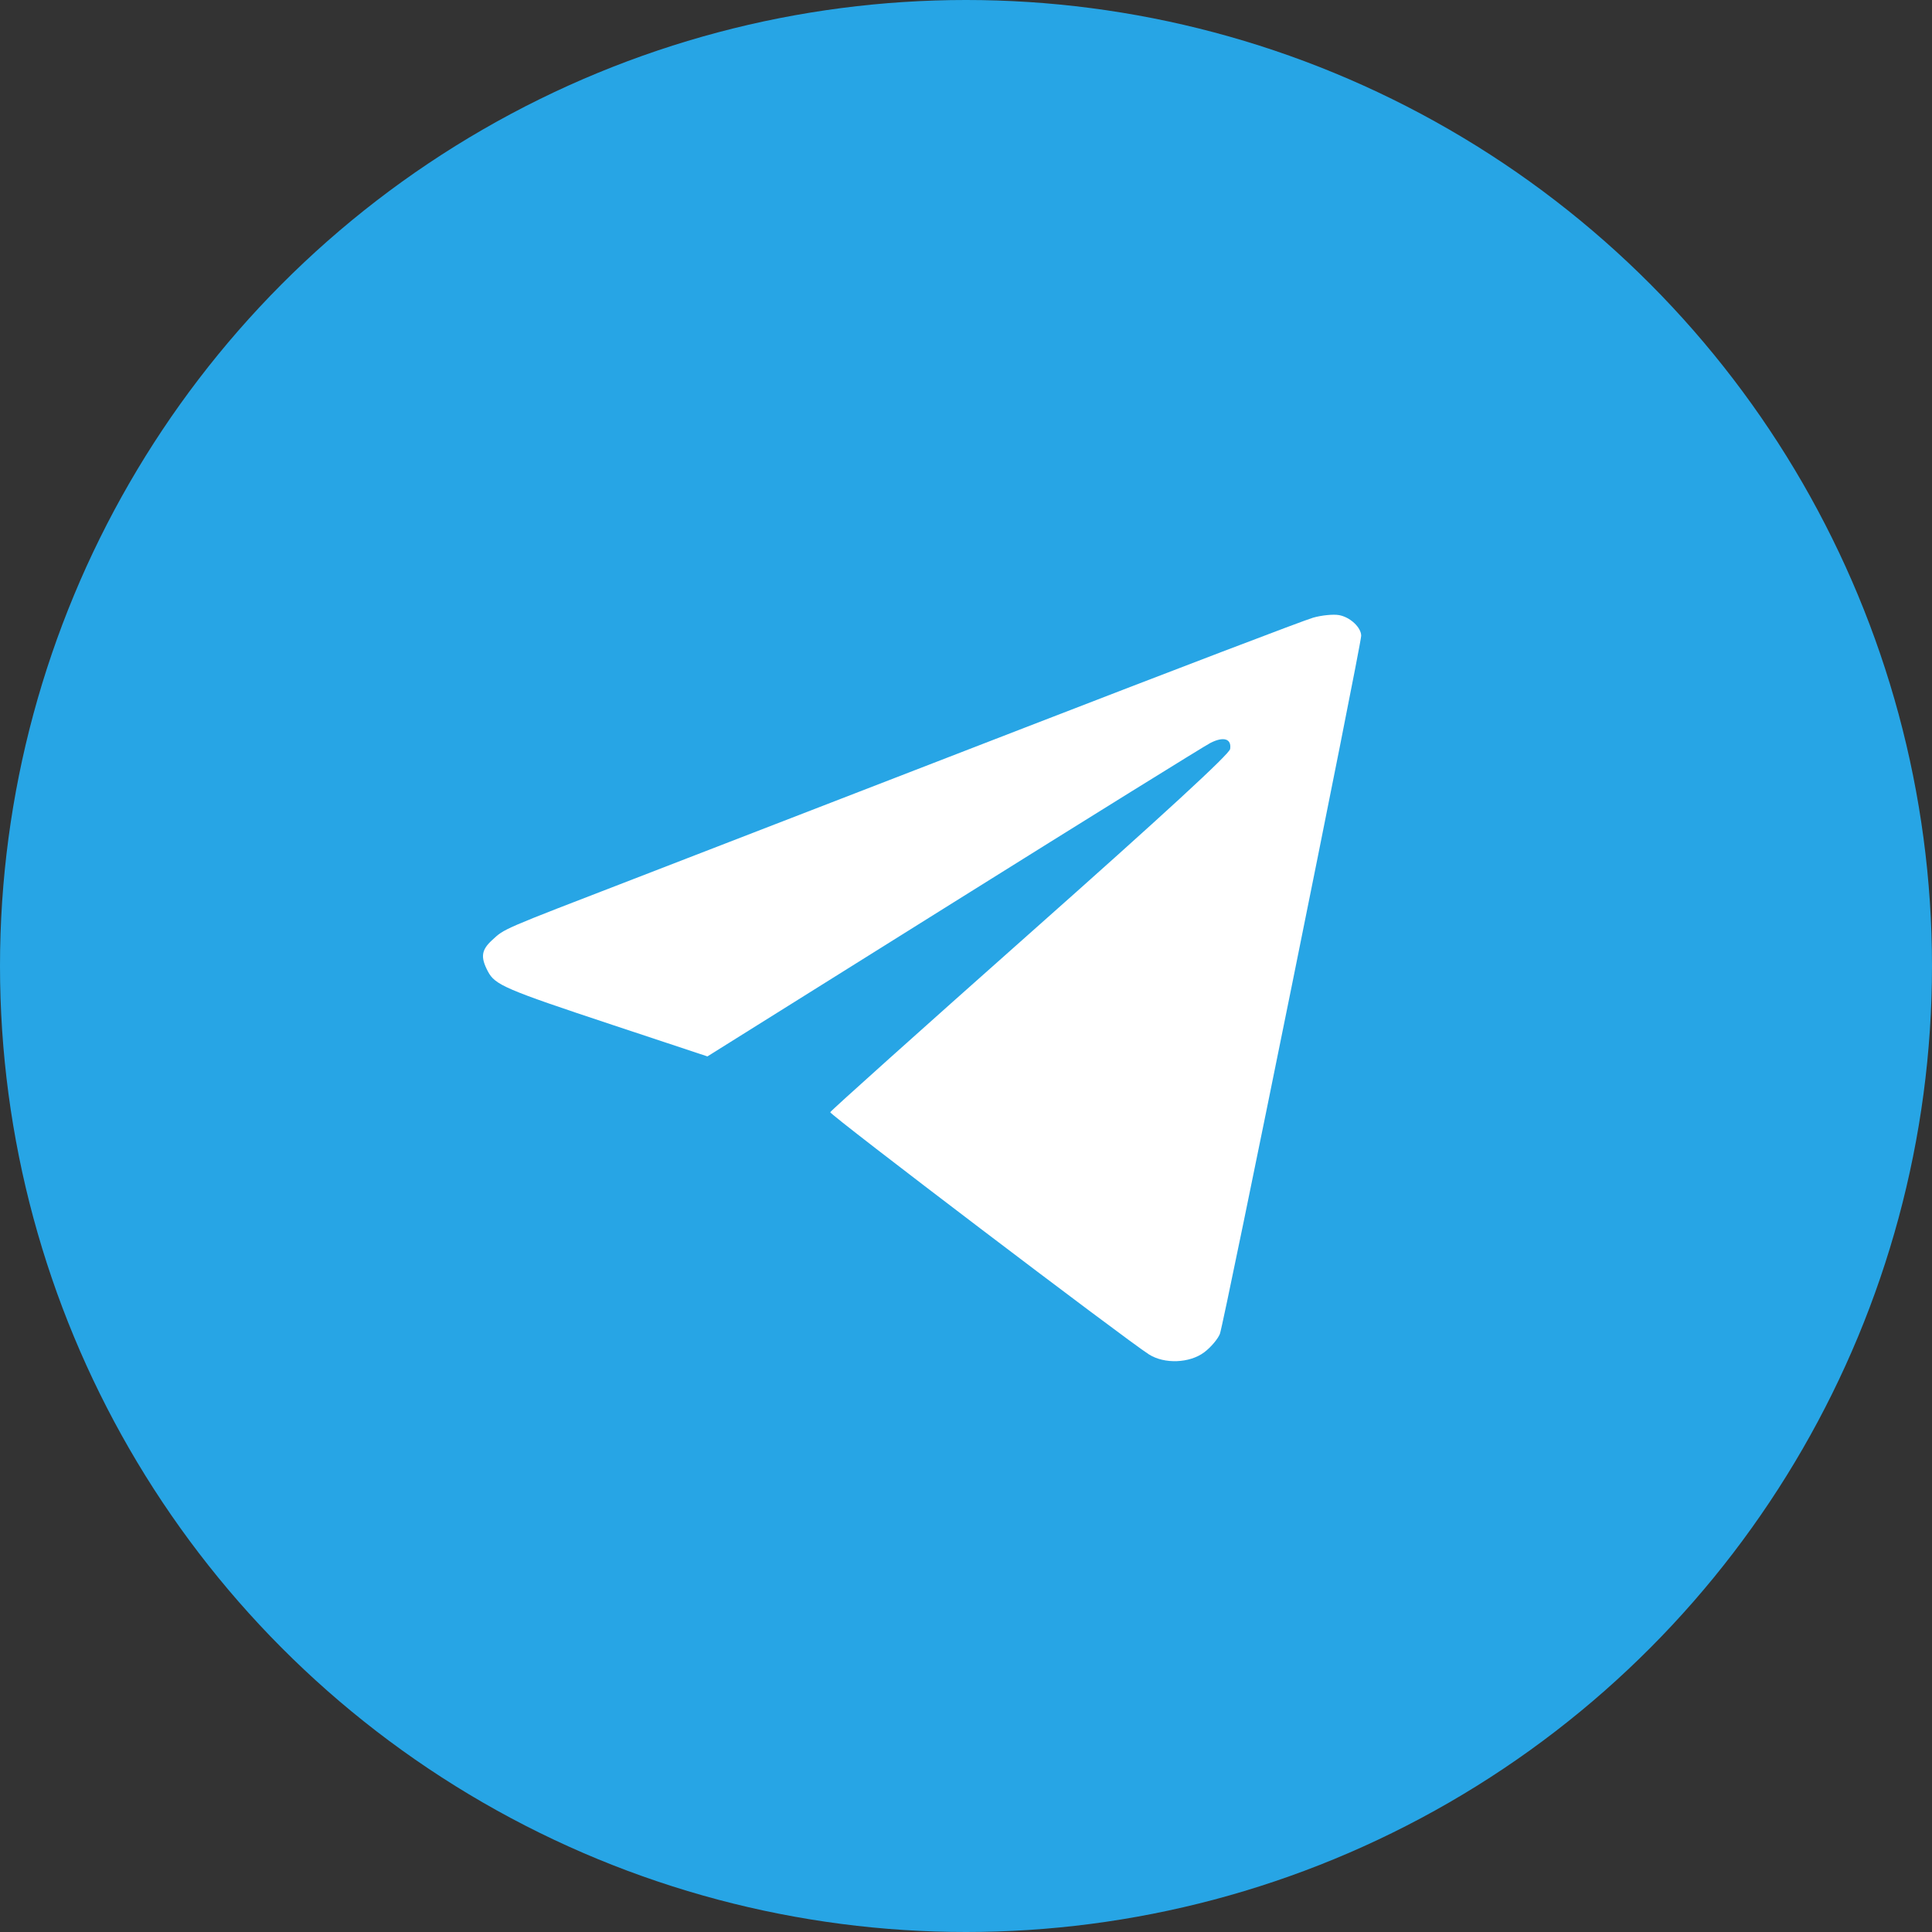
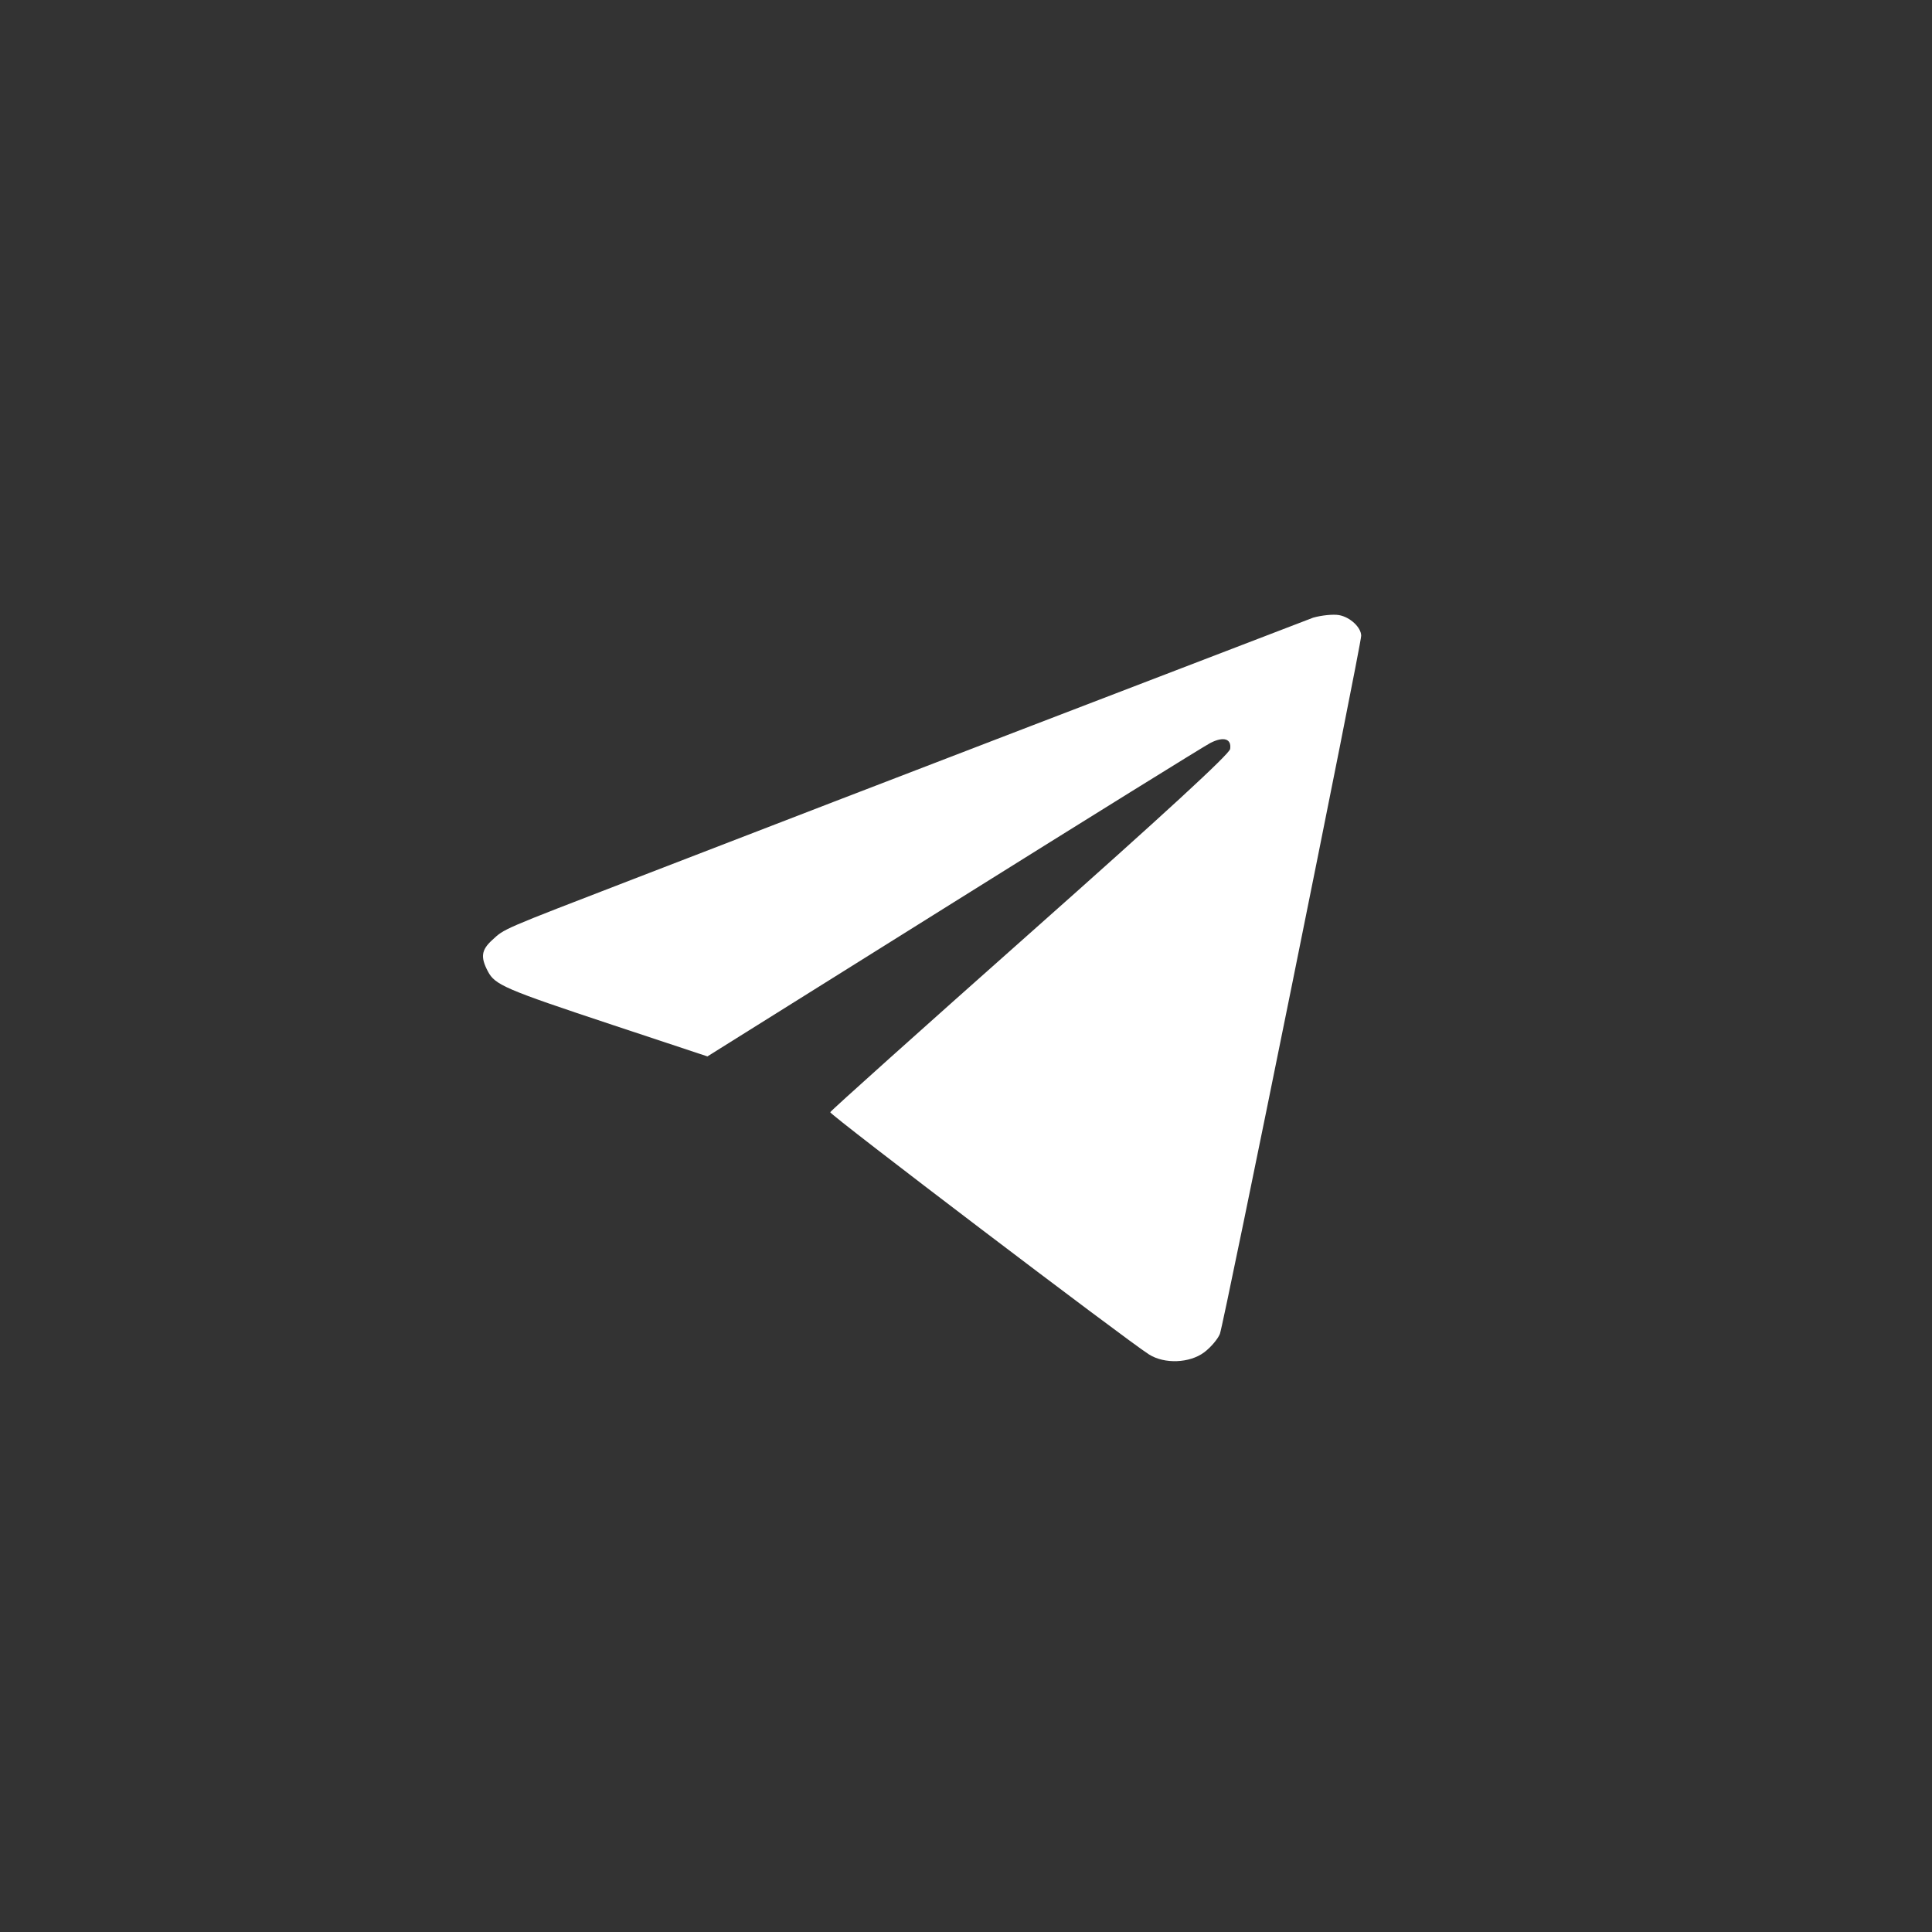
<svg xmlns="http://www.w3.org/2000/svg" width="44" height="44" viewBox="0 0 44 44" fill="none">
  <rect x="0" y="0" width="44" height="44" fill="#333333" stroke="none" />
-   <circle cx="22" cy="22" r="22" fill="#27A5E5" />
-   <path fill-rule="evenodd" clip-rule="evenodd" d="M29.906 14.067C29.712 14.121 26.758 15.248 23.341 16.571C19.923 17.895 15.914 19.445 14.431 20.018C11.385 21.193 11.497 21.145 11.207 21.411C10.962 21.636 10.94 21.798 11.111 22.122C11.273 22.432 11.5 22.529 13.962 23.346L16.111 24.059L21.717 20.551C24.8 18.622 27.433 16.988 27.566 16.92C27.866 16.767 28.05 16.823 28.016 17.057C27.999 17.174 26.513 18.541 23.459 21.25C20.966 23.462 18.918 25.298 18.908 25.33C18.892 25.385 25.631 30.505 26.167 30.846C26.519 31.069 27.093 31.047 27.425 30.798C27.573 30.687 27.734 30.498 27.782 30.379C27.87 30.16 31 14.697 31 14.479C31 14.288 30.745 14.051 30.492 14.008C30.363 13.986 30.099 14.012 29.906 14.067Z" fill="white" />
+   <path fill-rule="evenodd" clip-rule="evenodd" d="M29.906 14.067C19.923 17.895 15.914 19.445 14.431 20.018C11.385 21.193 11.497 21.145 11.207 21.411C10.962 21.636 10.94 21.798 11.111 22.122C11.273 22.432 11.5 22.529 13.962 23.346L16.111 24.059L21.717 20.551C24.8 18.622 27.433 16.988 27.566 16.92C27.866 16.767 28.05 16.823 28.016 17.057C27.999 17.174 26.513 18.541 23.459 21.25C20.966 23.462 18.918 25.298 18.908 25.33C18.892 25.385 25.631 30.505 26.167 30.846C26.519 31.069 27.093 31.047 27.425 30.798C27.573 30.687 27.734 30.498 27.782 30.379C27.87 30.16 31 14.697 31 14.479C31 14.288 30.745 14.051 30.492 14.008C30.363 13.986 30.099 14.012 29.906 14.067Z" fill="white" />
</svg>